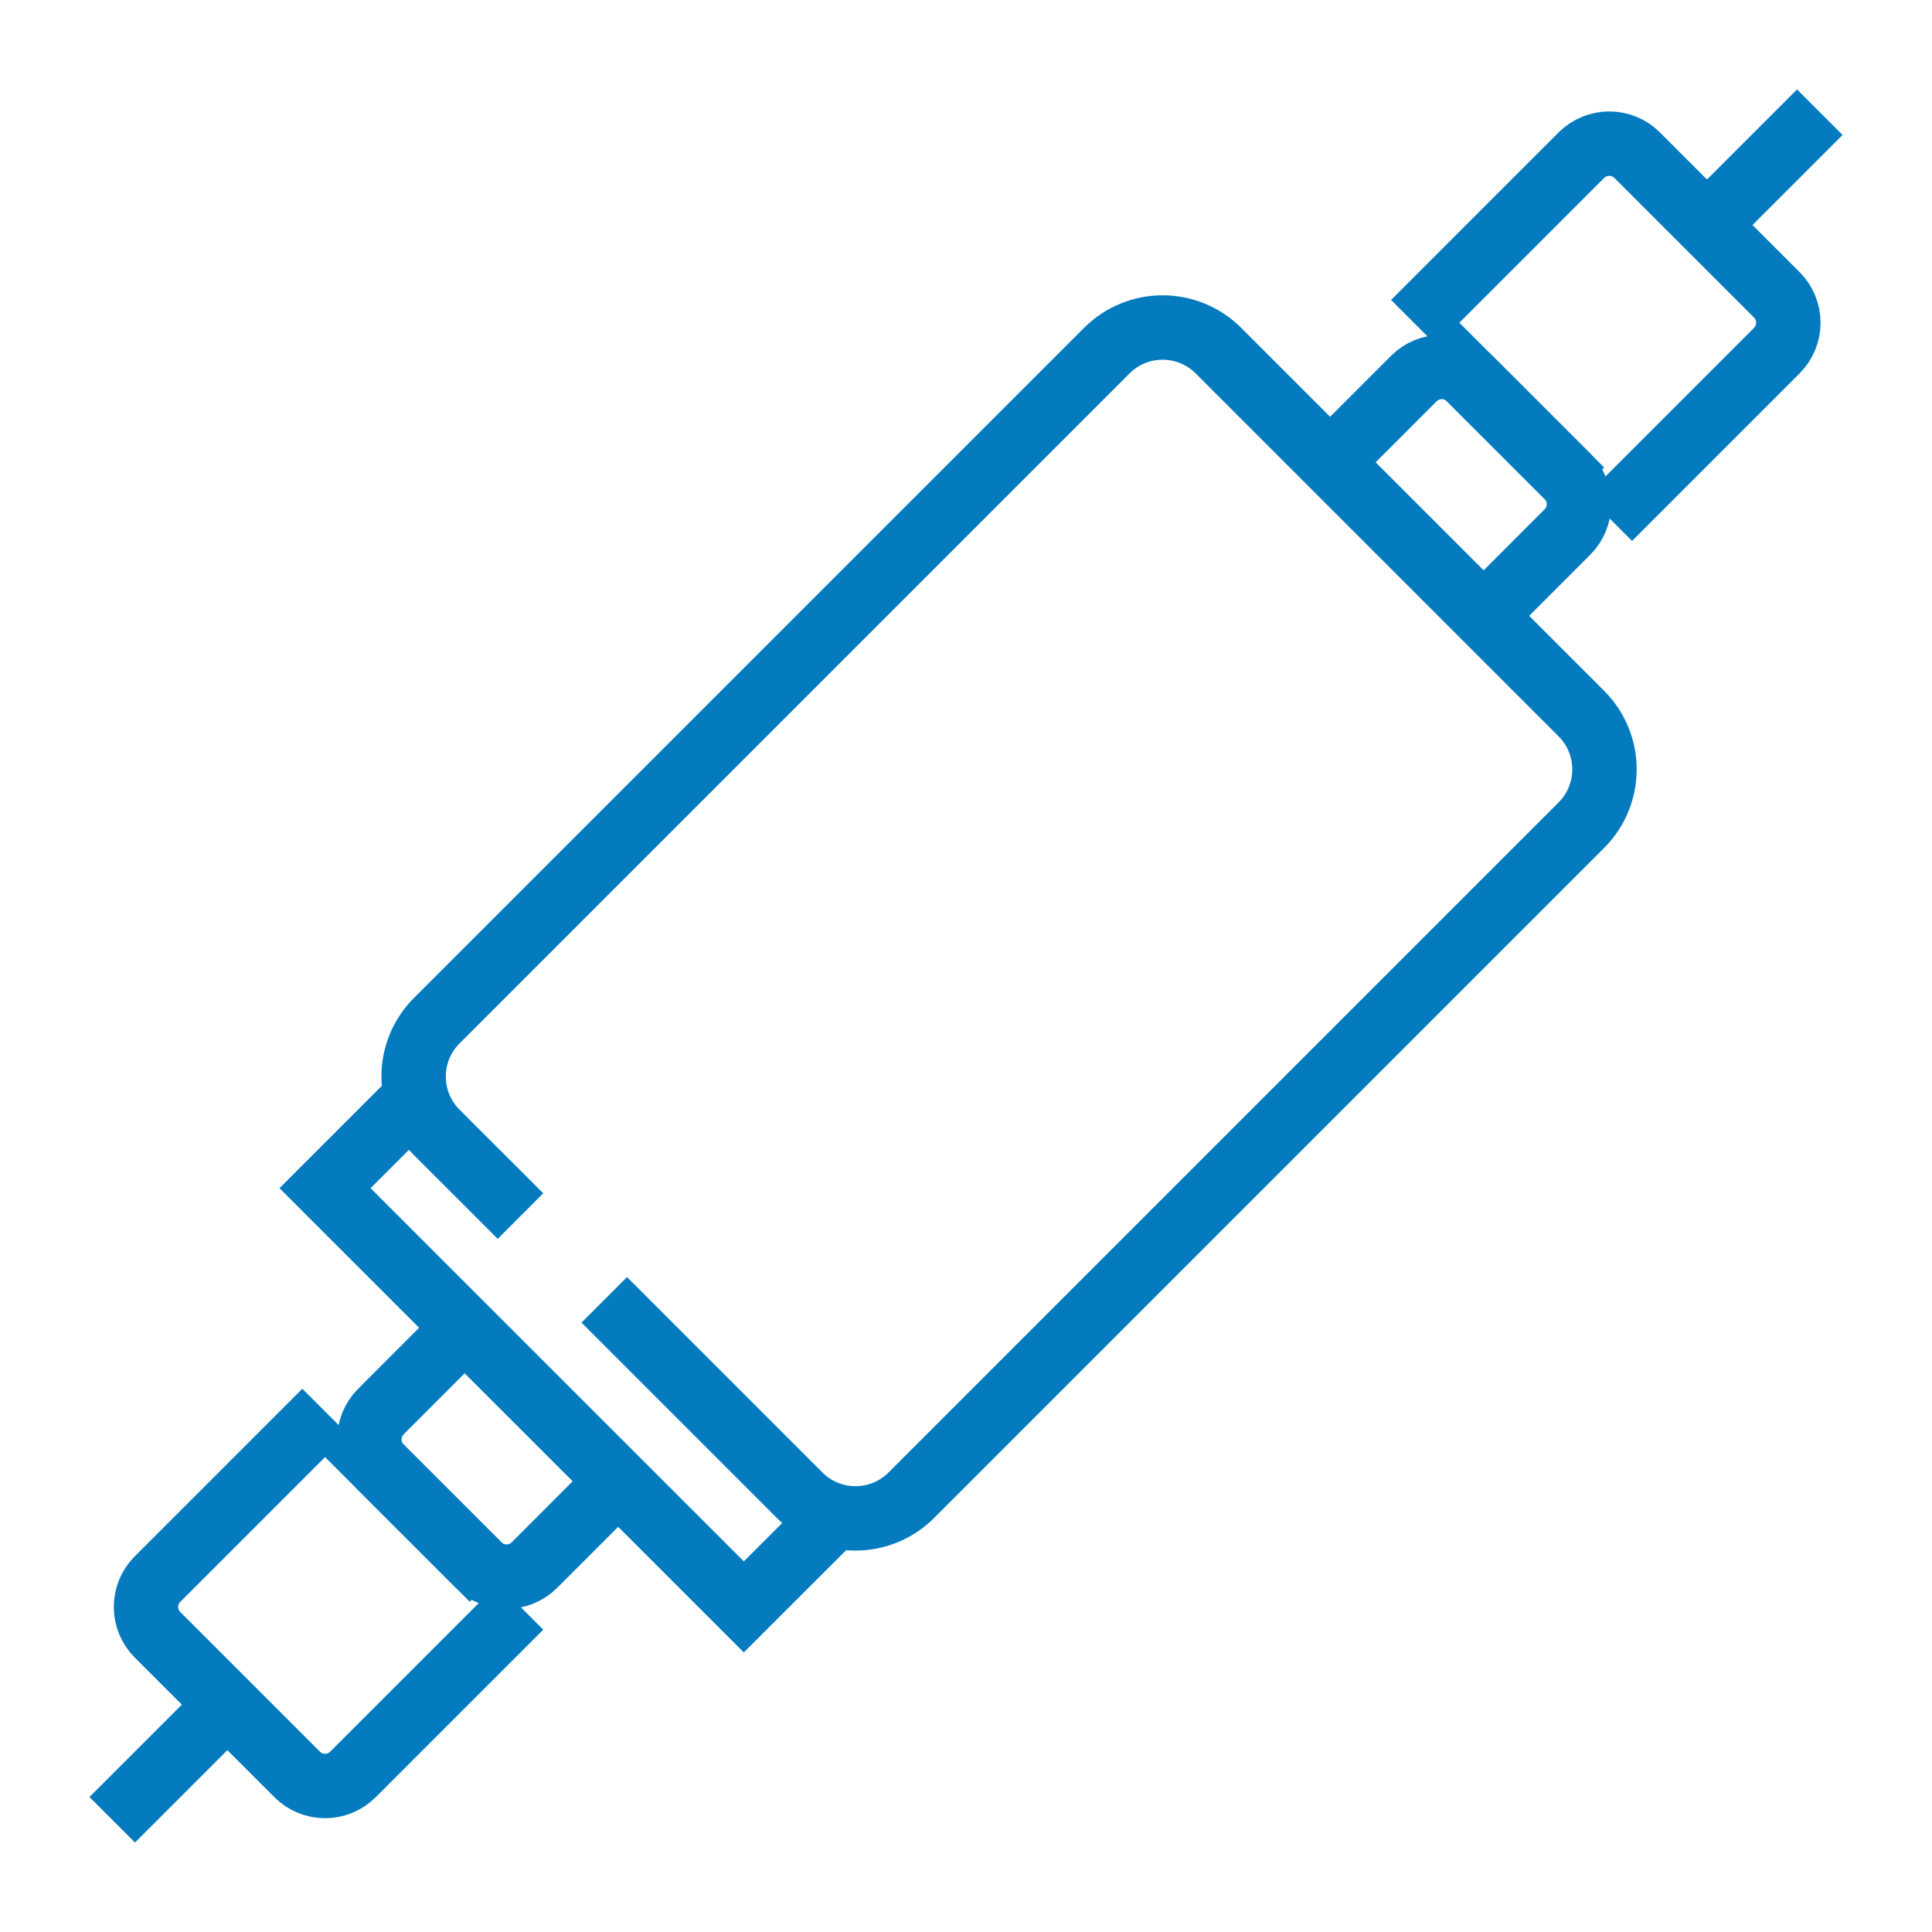
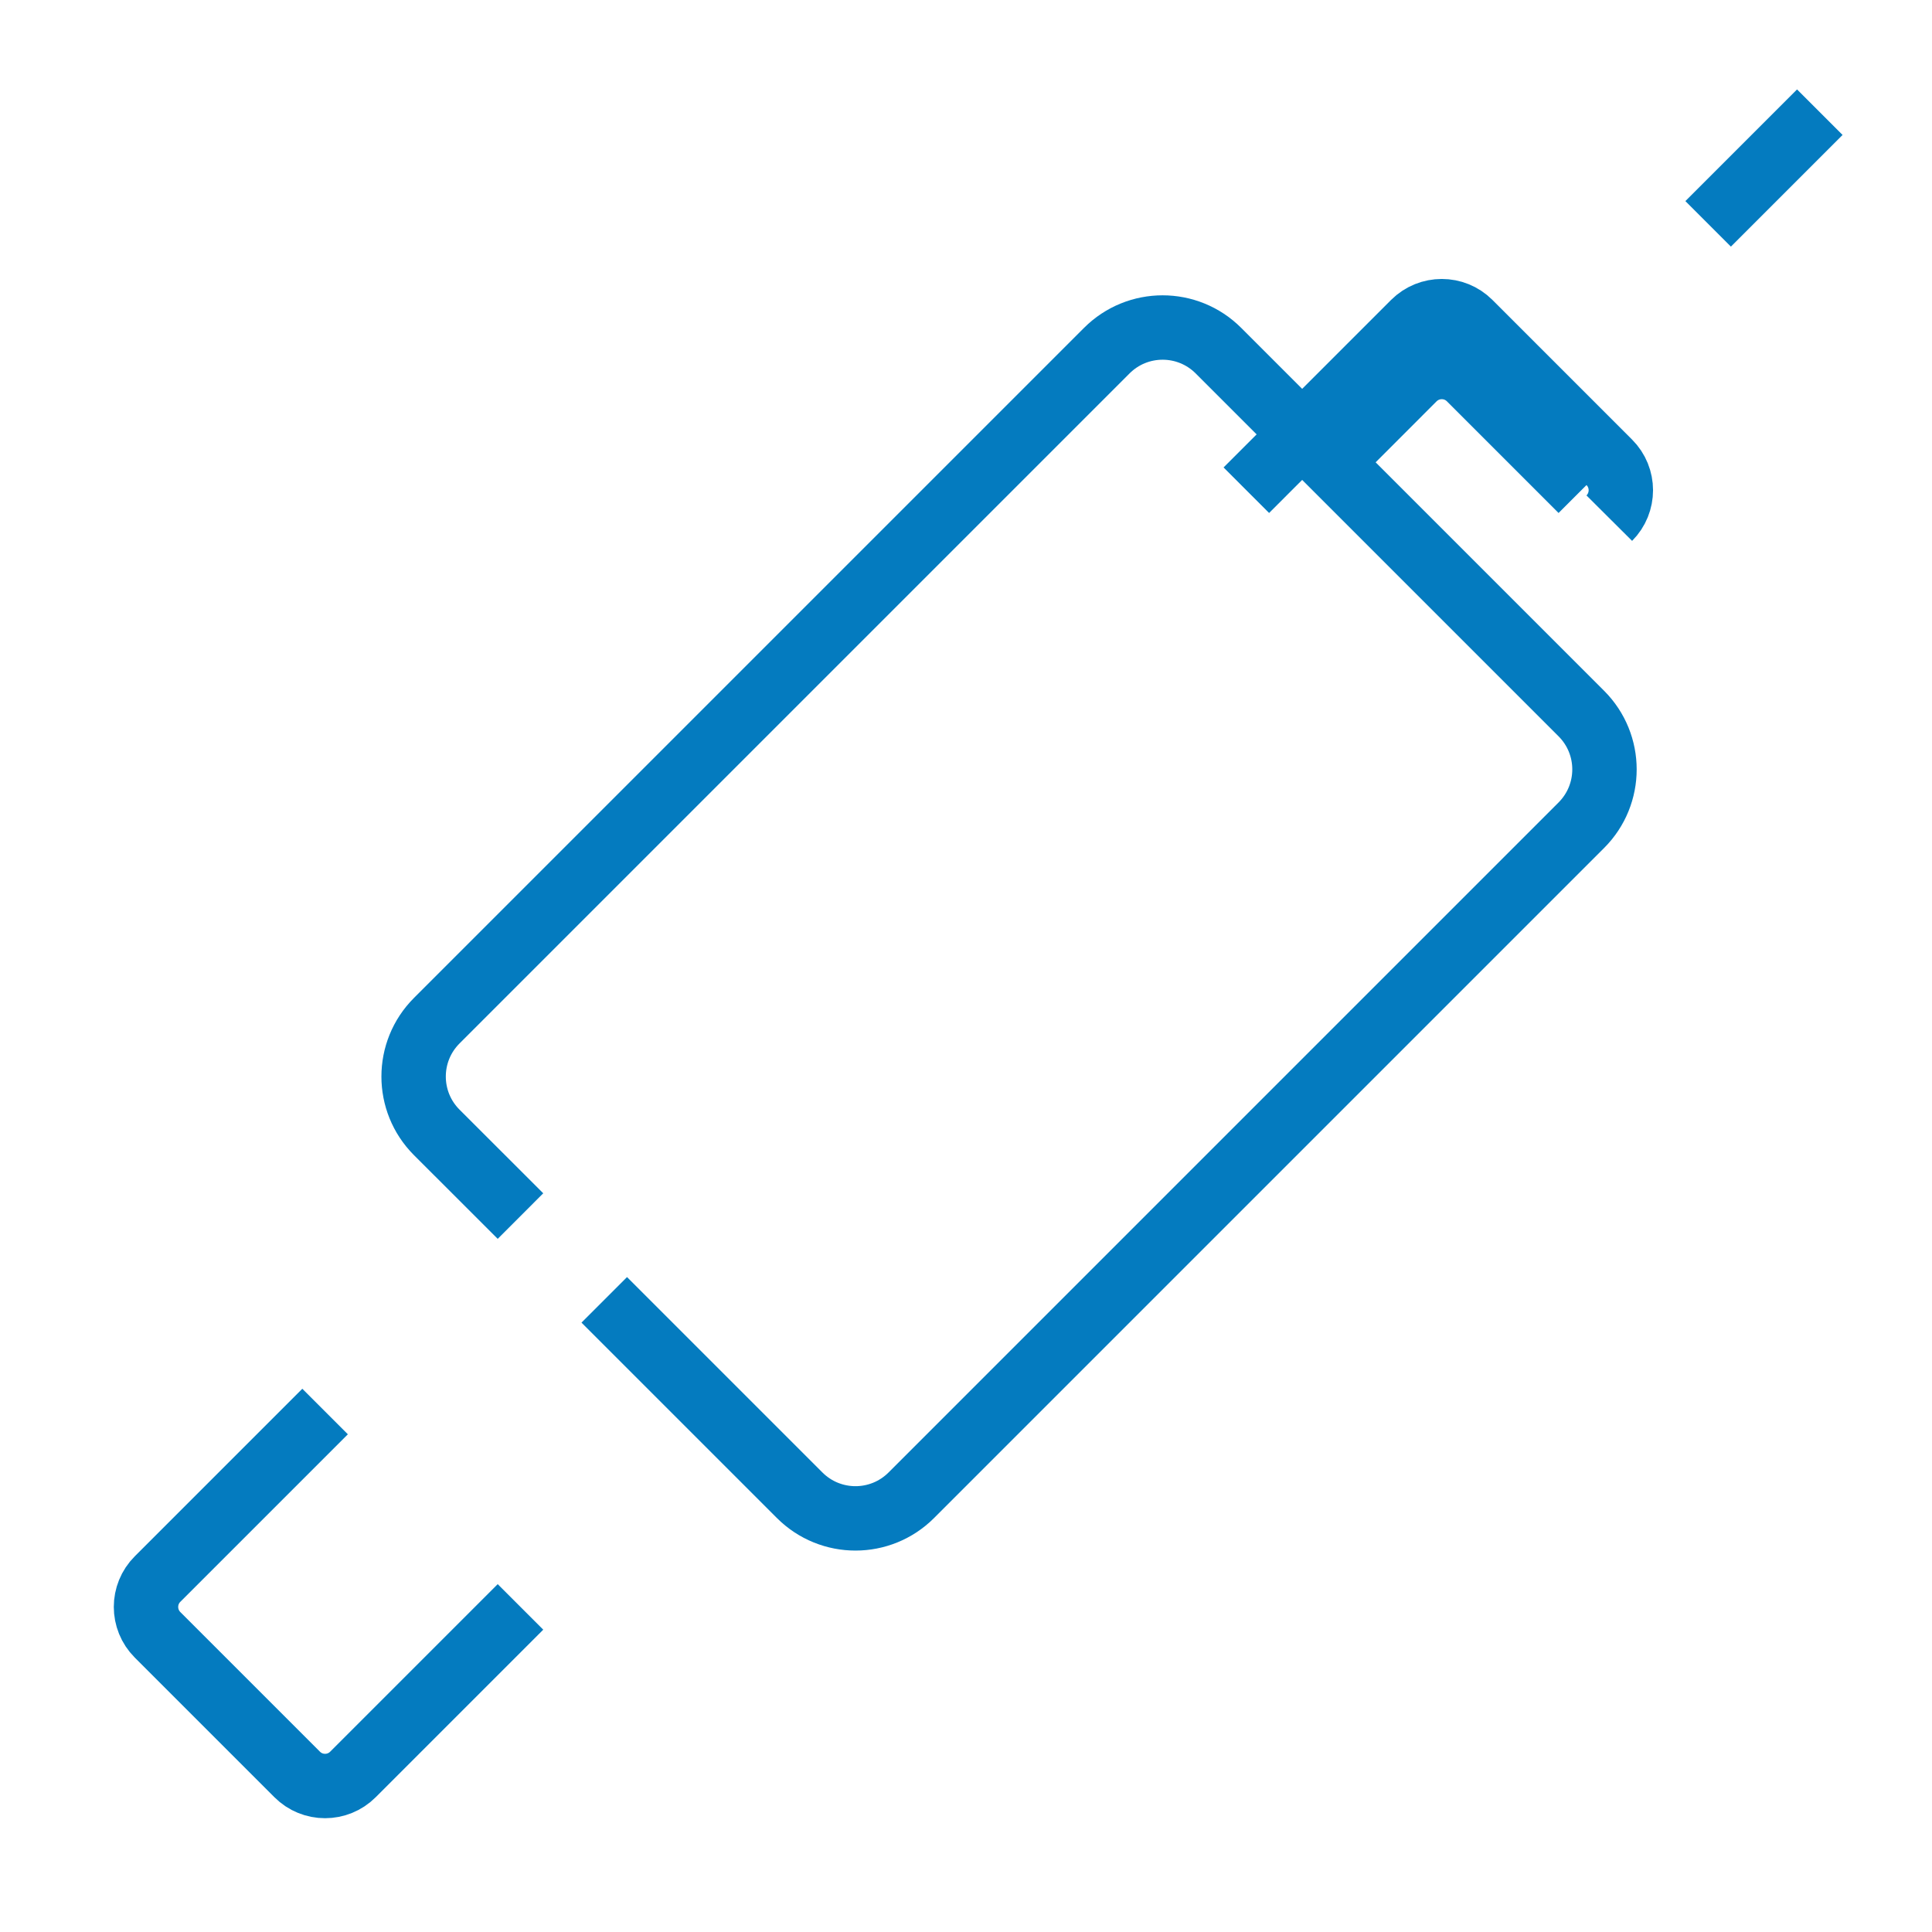
<svg xmlns="http://www.w3.org/2000/svg" xml:space="preserve" width="300px" height="300px" version="1.1" style="shape-rendering:geometricPrecision; text-rendering:geometricPrecision; image-rendering:optimizeQuality; fill-rule:evenodd; clip-rule:evenodd" viewBox="0 0 300 300">
  <defs>
    <style type="text/css">
   
    .str2 {stroke:#047BBF;stroke-width:10;stroke-miterlimit:10}
    .str1 {stroke:#047BBF;stroke-width:10;stroke-miterlimit:10}
    .str0 {stroke:#047BBF;stroke-width:10;stroke-miterlimit:10}
    .str5 {stroke:#047BBF;stroke-width:10;stroke-miterlimit:10}
    .str4 {stroke:#047BBF;stroke-width:10;stroke-miterlimit:10}
    .str6 {stroke:#047BBF;stroke-width:10;stroke-miterlimit:10}
    .str3 {stroke:#047BBF;stroke-width:10;stroke-miterlimit:10}
    .fil0 {fill:none;fill-rule:nonzero}
    .fil1 {fill:#047BBF;fill-rule:nonzero}
   
  </style>
  </defs>
  <g id="Слой_x0020_1">
    <g id="_1117476880">
-       <polyline class="fil0 str0" points="128.51,236.52 115.5,249.52 50.47,184.5 63.48,171.49 " />
      <path class="fil0 str1" d="M245.55 76.12l-17.34 -17.34c-2.39,-2.39 -6.27,-2.39 -8.67,0l-13 13.01" />
-       <path class="fil0 str2" d="M230.38 95.63l13 -13.01c2.4,-2.39 2.4,-6.27 0.01,-8.67l-21.68 -21.67" />
-       <path class="fil0 str0" d="M249.89 80.46l26.01 -26.01c2.39,-2.4 2.39,-6.28 0,-8.67l-21.68 -21.68c-2.39,-2.39 -6.27,-2.39 -8.67,0l-26.01 26.01" />
+       <path class="fil0 str0" d="M249.89 80.46c2.39,-2.4 2.39,-6.28 0,-8.67l-21.68 -21.68c-2.39,-2.39 -6.27,-2.39 -8.67,0l-26.01 26.01" />
      <line class="fil0 str3" x1="265.24" y1="34.76" x2="282.58" y2="17.42" />
      <path class="fil0 str0" d="M80.82 188.83l-13.01 -13c-4.78,-4.79 -4.78,-12.55 0.01,-17.34l104.04 -104.04c4.79,-4.79 12.55,-4.79 17.34,0l56.35 56.35c4.79,4.79 4.79,12.55 0,17.34l-104.04 104.04c-4.79,4.79 -12.55,4.79 -17.34,0l-30.34 -30.34" />
-       <path class="fil0 str4" d="M76.49 245.19l-17.34 -17.34c-2.4,-2.4 -2.4,-6.28 0,-8.67l13 -13.01" />
-       <path class="fil0 str5" d="M95.99 230.01l-13 13.01c-2.4,2.39 -6.28,2.39 -8.67,0l-21.68 -21.67" />
      <path class="fil0 str6" d="M80.82 249.52l-26.01 26.01c-2.39,2.4 -6.28,2.4 -8.67,0l-21.67 -21.67c-2.4,-2.4 -2.4,-6.28 0,-8.67l26.01 -26.01" />
      <g>
-         <polygon class="fil1" points="38.3,268.77 20.96,286.11 13.89,279.04 31.23,261.7 " />
-       </g>
+         </g>
    </g>
  </g>
</svg>